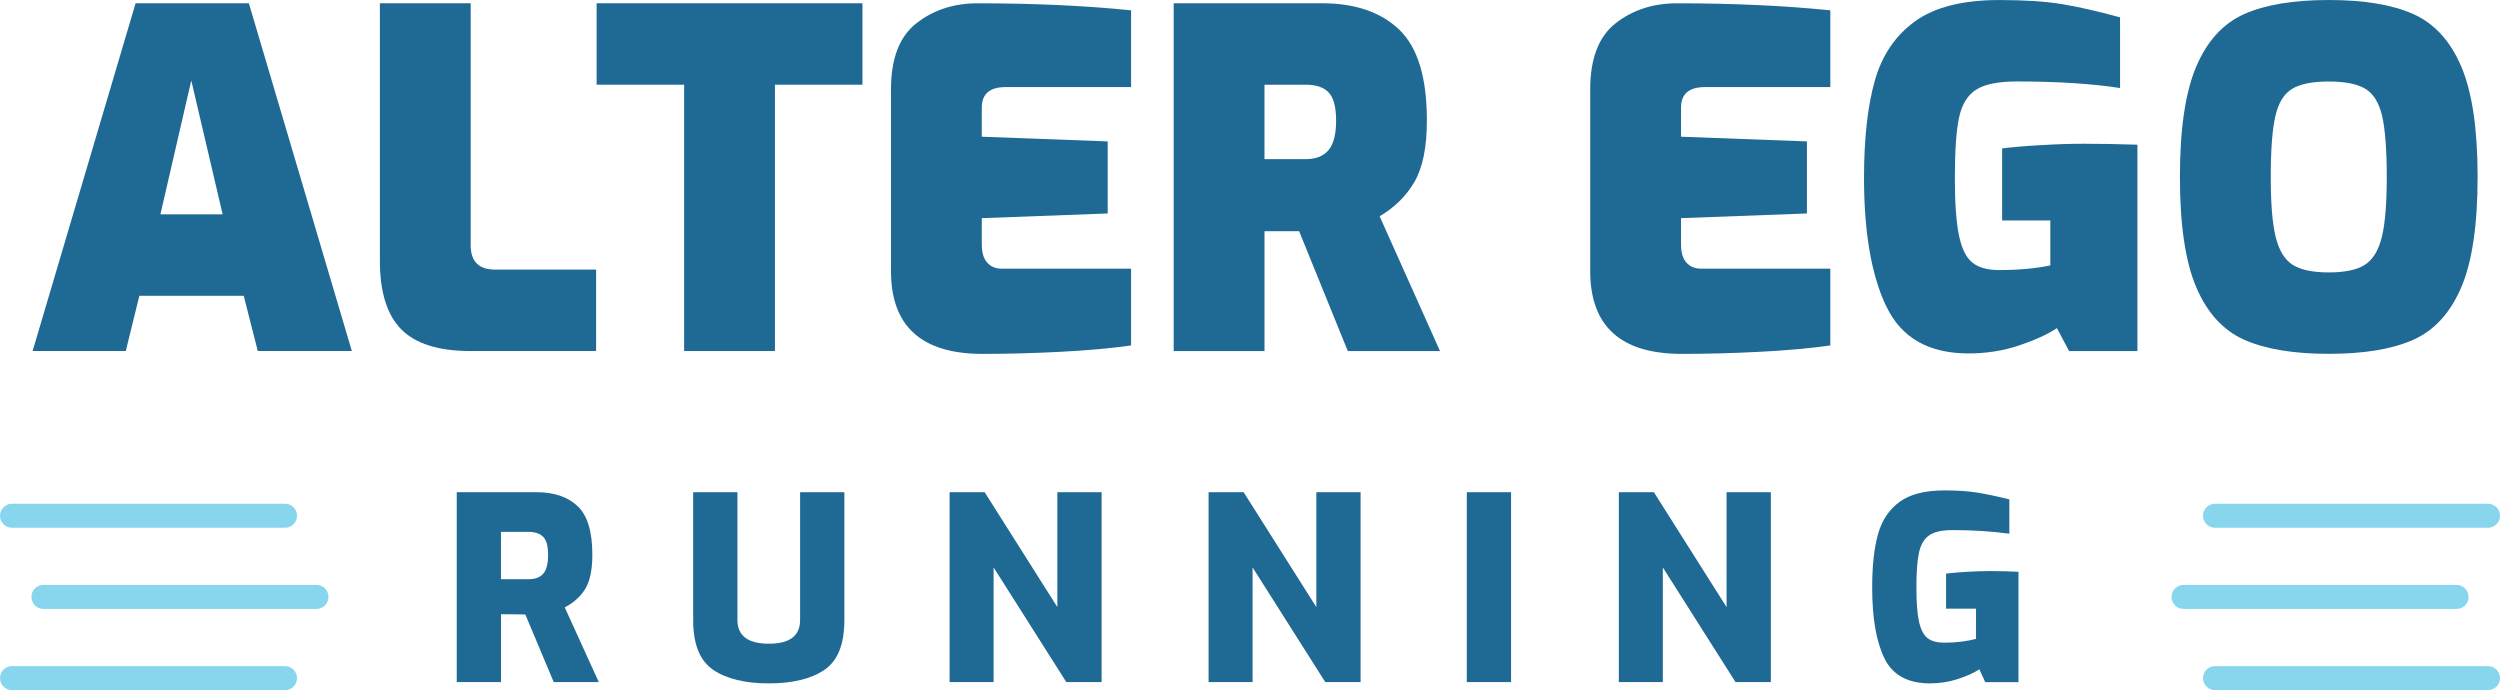
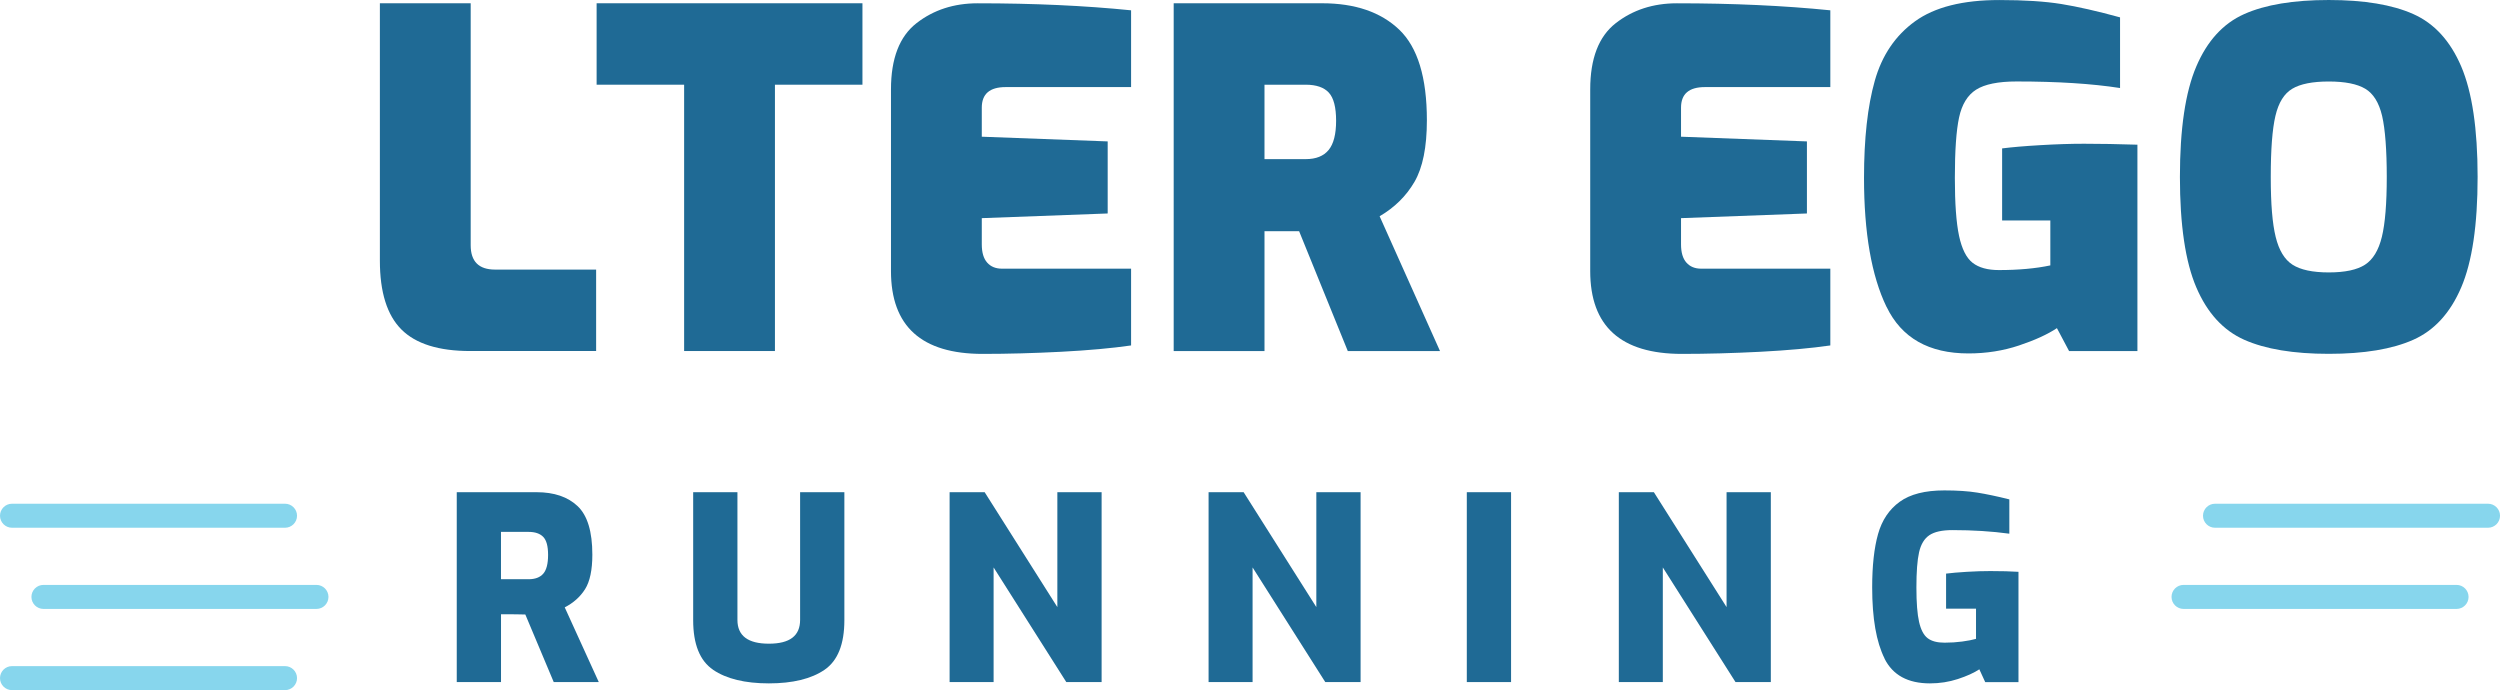
<svg xmlns="http://www.w3.org/2000/svg" id="Layer_2" viewBox="0 0 765.9 211.43">
  <defs>
    <style>.cls-1{fill:#1f6a95;}.cls-2{fill:#87d6ed;}</style>
  </defs>
  <g id="Default">
    <g>
      <g>
        <path class="cls-2" d="m762.23,161.68h-83.64c-2.03,0-3.68-1.65-3.68-3.68s1.65-3.68,3.68-3.68h83.64c2.03,0,3.68,1.65,3.68,3.68s-1.65,3.68-3.68,3.68Z" />
        <path class="cls-2" d="m752.59,186.55h-83.64c-2.03,0-3.68-1.65-3.68-3.68s1.65-3.68,3.68-3.68h83.64c2.03,0,3.68,1.65,3.68,3.68s-1.65,3.68-3.68,3.68Z" />
-         <path class="cls-2" d="m762.23,211.43h-83.64c-2.03,0-3.68-1.65-3.68-3.68s1.65-3.68,3.68-3.68h83.64c2.03,0,3.68,1.65,3.68,3.68s-1.65,3.68-3.68,3.68Z" />
      </g>
      <g>
        <path class="cls-2" d="m87.31,161.68H3.68c-2.03,0-3.68-1.65-3.68-3.68s1.65-3.68,3.68-3.68h83.64c2.03,0,3.68,1.65,3.68,3.68s-1.65,3.68-3.68,3.68Z" />
        <path class="cls-2" d="m96.95,186.55H13.31c-2.03,0-3.68-1.65-3.68-3.68s1.65-3.68,3.68-3.68h83.64c2.03,0,3.68,1.65,3.68,3.68s-1.65,3.68-3.68,3.68Z" />
        <path class="cls-2" d="m87.31,211.43H3.68c-2.03,0-3.68-1.65-3.68-3.68s1.65-3.68,3.68-3.68h83.64c2.03,0,3.68,1.65,3.68,3.68s-1.65,3.68-3.68,3.68Z" />
      </g>
      <g>
-         <path class="cls-1" d="m41.54,1h34.7l31.55,106.54h-28.82l-4.3-16.92h-31.98l-4.16,16.92H9.99L41.54,1Zm26.67,64.67l-9.61-41.01-9.46,41.01h19.07Z" />
        <path class="cls-1" d="m122.98,100.94c-4.4-4.4-6.6-11.42-6.6-21.08V1h27.82v74.13c0,4.97,2.48,7.46,7.46,7.46h30.97v24.95h-38.57c-9.66,0-16.68-2.2-21.08-6.6Z" />
        <path class="cls-1" d="m209.59,25.95h-26.81V1h81.44v24.95h-26.81v81.59h-27.82V25.95Z" />
        <path class="cls-1" d="m272.96,83.02V27.39c0-9.46,2.6-16.22,7.82-20.29,5.21-4.06,11.45-6.09,18.71-6.09,17.21,0,32.88.72,47.03,2.15v23.52h-38.43c-4.88,0-7.31,2.1-7.31,6.31v8.89l38.57,1.44v22.08l-38.57,1.43v8.03c0,2.49.55,4.35,1.65,5.59,1.1,1.24,2.6,1.86,4.52,1.86h39.57v23.52c-5.93.86-13.07,1.5-21.44,1.94-8.37.43-16.37.65-24.02.65-18.74,0-28.1-8.46-28.1-25.38Z" />
        <path class="cls-1" d="m359.57,1h45.45c10.13,0,18.02,2.7,23.66,8.1,5.64,5.4,8.46,14.65,8.46,27.75,0,8.22-1.27,14.51-3.8,18.86-2.53,4.35-6.09,7.86-10.68,10.54l18.5,41.3h-28.25l-14.91-36.71h-10.61v36.71h-27.82V1Zm40.44,47.75c3.15,0,5.5-.93,7.03-2.8,1.53-1.86,2.29-4.85,2.29-8.96s-.74-6.98-2.22-8.6c-1.48-1.62-3.85-2.44-7.1-2.44h-12.62v22.8h12.62Z" />
        <path class="cls-1" d="m487.18,83.02V27.39c0-9.46,2.6-16.22,7.82-20.29,5.21-4.06,11.45-6.09,18.71-6.09,17.21,0,32.88.72,47.03,2.15v23.52h-38.43c-4.88,0-7.31,2.1-7.31,6.31v8.89l38.57,1.44v22.08l-38.57,1.43v8.03c0,2.49.55,4.35,1.65,5.59,1.1,1.24,2.6,1.86,4.52,1.86h39.57v23.52c-5.93.86-13.07,1.5-21.44,1.94-8.37.43-16.37.65-24.02.65-18.74,0-28.1-8.46-28.1-25.38Z" />
        <path class="cls-1" d="m577.94,93.99c-4.59-9.51-6.88-22.68-6.88-39.5,0-12.04,1.1-21.96,3.3-29.75,2.2-7.79,6.31-13.86,12.33-18.21,6.02-4.35,14.62-6.52,25.81-6.52,7.65,0,13.98.41,19,1.22,5.02.81,11.02,2.18,18,4.09v21.65c-8.6-1.34-19.17-2.01-31.69-2.01-5.64,0-9.77.84-12.4,2.51-2.63,1.67-4.37,4.52-5.23,8.53-.86,4.01-1.29,10.18-1.29,18.5,0,7.84.43,13.76,1.29,17.78.86,4.01,2.25,6.76,4.16,8.24,1.91,1.48,4.59,2.22,8.03,2.22,6.02,0,11.28-.48,15.77-1.43v-13.76h-14.77v-22.08c2.96-.38,6.88-.72,11.76-1,4.87-.29,9.32-.43,13.34-.43,4.97,0,10.42.1,16.35.29v63.23h-20.93l-3.73-7.03c-2.87,1.91-6.74,3.68-11.61,5.31-4.87,1.63-10.04,2.44-15.49,2.44-12.14,0-20.5-4.75-25.09-14.27Z" />
        <path class="cls-1" d="m687.56,104.1c-6.45-2.87-11.35-8.22-14.7-16.06-3.35-7.84-5.02-19.12-5.02-33.84s1.67-26,5.02-33.84c3.34-7.84,8.24-13.19,14.7-16.06,6.45-2.87,15.08-4.3,25.88-4.3s19.43,1.43,25.88,4.3c6.45,2.87,11.35,8.22,14.7,16.06,3.34,7.84,5.02,19.12,5.02,33.84s-1.67,26-5.02,33.84c-3.35,7.84-8.24,13.19-14.7,16.06-6.45,2.87-15.08,4.3-25.88,4.3s-19.43-1.44-25.88-4.3Zm36.99-23.01c2.44-1.58,4.16-4.42,5.16-8.53,1-4.11,1.5-10.23,1.5-18.35s-.48-14.65-1.43-18.71c-.96-4.06-2.68-6.83-5.16-8.31-2.49-1.48-6.21-2.22-11.18-2.22s-8.7.74-11.18,2.22c-2.49,1.48-4.21,4.25-5.16,8.31-.96,4.07-1.43,10.3-1.43,18.71s.5,14.25,1.5,18.35c1,4.11,2.72,6.96,5.16,8.53s6.14,2.37,11.11,2.37,8.67-.79,11.11-2.37Z" />
      </g>
      <g>
        <path class="cls-1" d="m139.92,150.79h24.46c5.38,0,9.58,1.43,12.58,4.27,3.01,2.85,4.51,7.8,4.51,14.86,0,4.7-.75,8.23-2.23,10.58-1.49,2.35-3.57,4.21-6.23,5.57l10.43,22.89h-13.8l-8.7-20.7c-1.46-.05-3.95-.08-7.45-.08v20.78h-13.56v-58.17Zm22.03,26.66c1.99,0,3.48-.56,4.47-1.68.99-1.12,1.49-3.05,1.49-5.76s-.5-4.51-1.49-5.53c-.99-1.02-2.48-1.53-4.47-1.53h-8.47v14.5h8.47Z" />
        <path class="cls-1" d="m218.48,205.2c-4.08-2.77-6.12-7.84-6.12-15.21v-39.2h13.56v39.12c0,4.86,3.21,7.29,9.64,7.29s9.56-2.43,9.56-7.29v-39.12h13.56v39.2c0,7.37-2.03,12.44-6.08,15.21-4.05,2.77-9.74,4.16-17.05,4.16s-13.01-1.39-17.09-4.16Z" />
        <path class="cls-1" d="m290.92,150.79h10.74l22.27,35.2v-35.2h13.56v58.17h-10.82l-22.27-35.12v35.12h-13.48v-58.17Z" />
        <path class="cls-1" d="m370.26,150.79h10.74l22.27,35.2v-35.2h13.56v58.17h-10.82l-22.27-35.12v35.12h-13.48v-58.17Z" />
        <path class="cls-1" d="m449.37,150.79h13.56v58.17h-13.56v-58.17Z" />
        <path class="cls-1" d="m495.94,150.79h10.74l22.27,35.2v-35.2h13.56v58.17h-10.82l-22.27-35.12v35.12h-13.48v-58.17Z" />
        <path class="cls-1" d="m577.36,201.75c-2.54-5.07-3.8-12.33-3.8-21.79,0-6.64.6-12.09,1.8-16.35,1.2-4.26,3.41-7.55,6.63-9.88,3.21-2.33,7.77-3.49,13.68-3.49,3.92,0,7.28.22,10.07.67,2.8.45,6.08,1.14,9.84,2.08v10.51c-5.38-.73-11.19-1.1-17.41-1.1-3.19,0-5.55.52-7.1,1.57-1.54,1.05-2.59,2.78-3.14,5.21-.55,2.43-.82,6.02-.82,10.78s.28,8.18.82,10.58c.55,2.4,1.42,4.06,2.63,4.98,1.2.92,2.93,1.37,5.17,1.37,1.88,0,3.68-.12,5.41-.35,1.73-.23,3.14-.51,4.23-.82v-9.25h-9.17v-10.74c1.62-.21,3.74-.39,6.35-.55,2.61-.16,5.02-.23,7.21-.23,3.4,0,6.27.08,8.62.23v33.79h-10.19l-1.8-3.92c-1.67,1.1-3.87,2.09-6.59,2.98-2.72.89-5.57,1.33-8.55,1.33-6.74,0-11.38-2.53-13.92-7.61Z" />
      </g>
    </g>
  </g>
</svg>